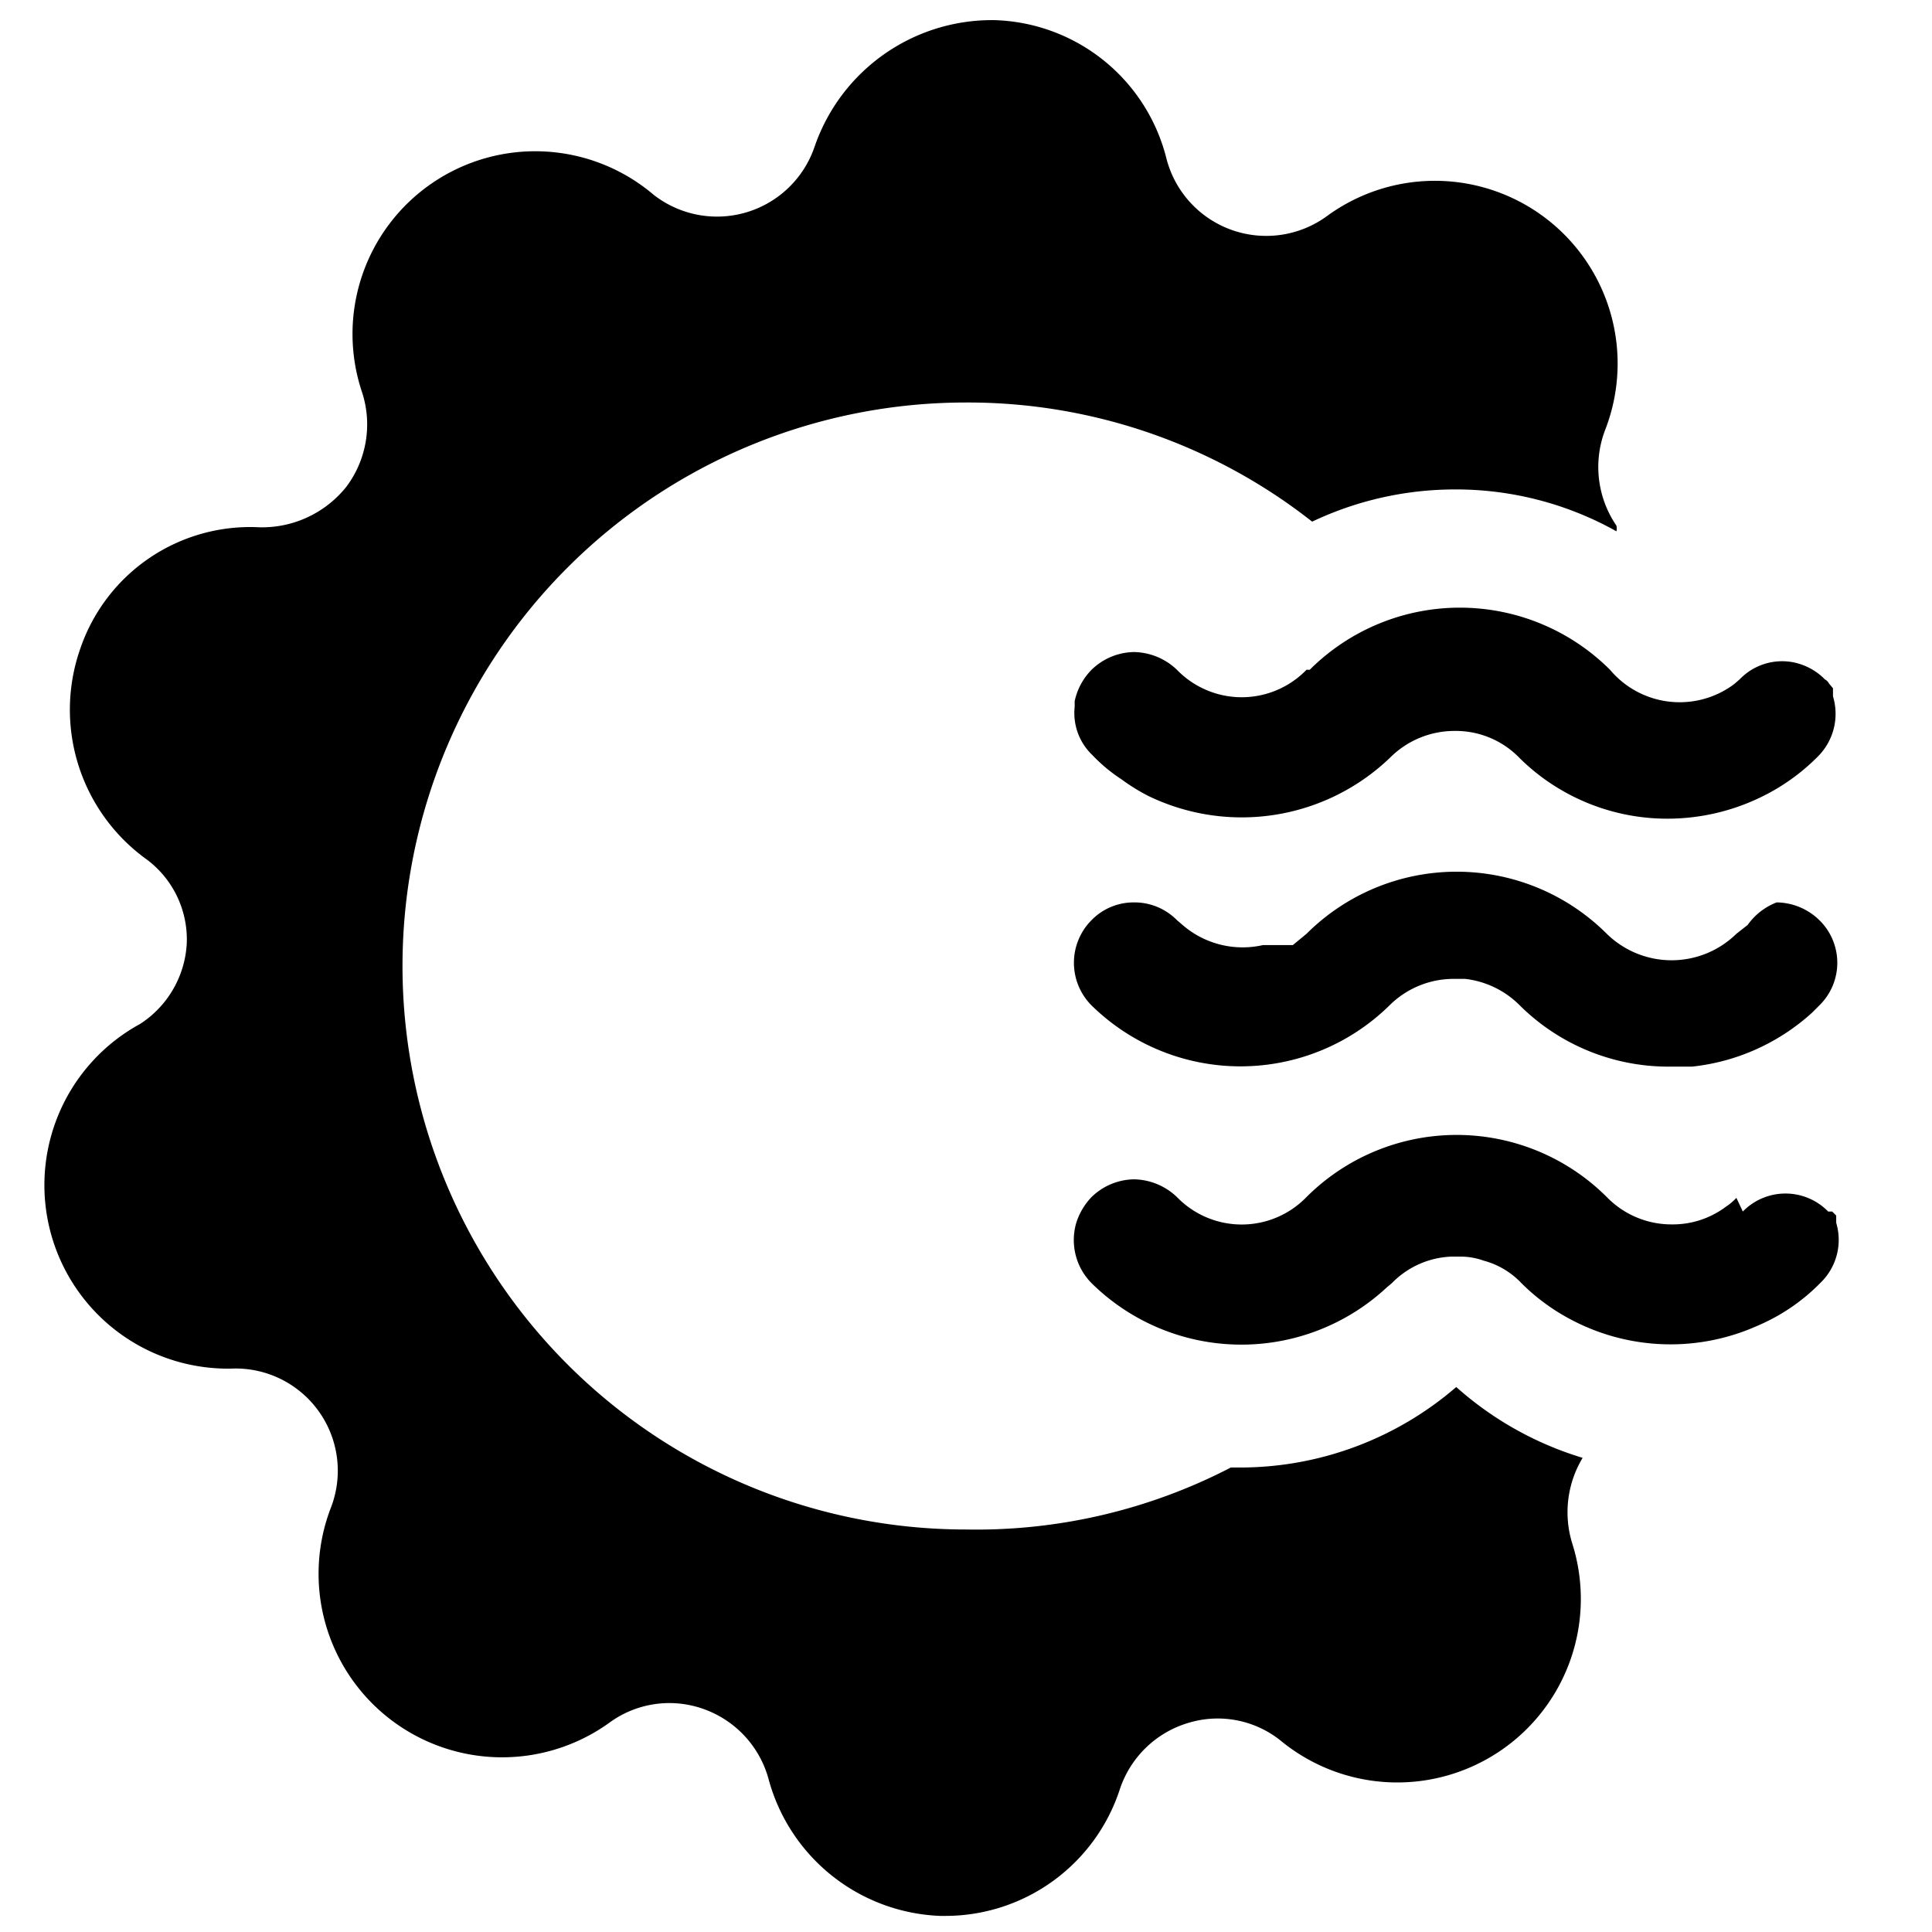
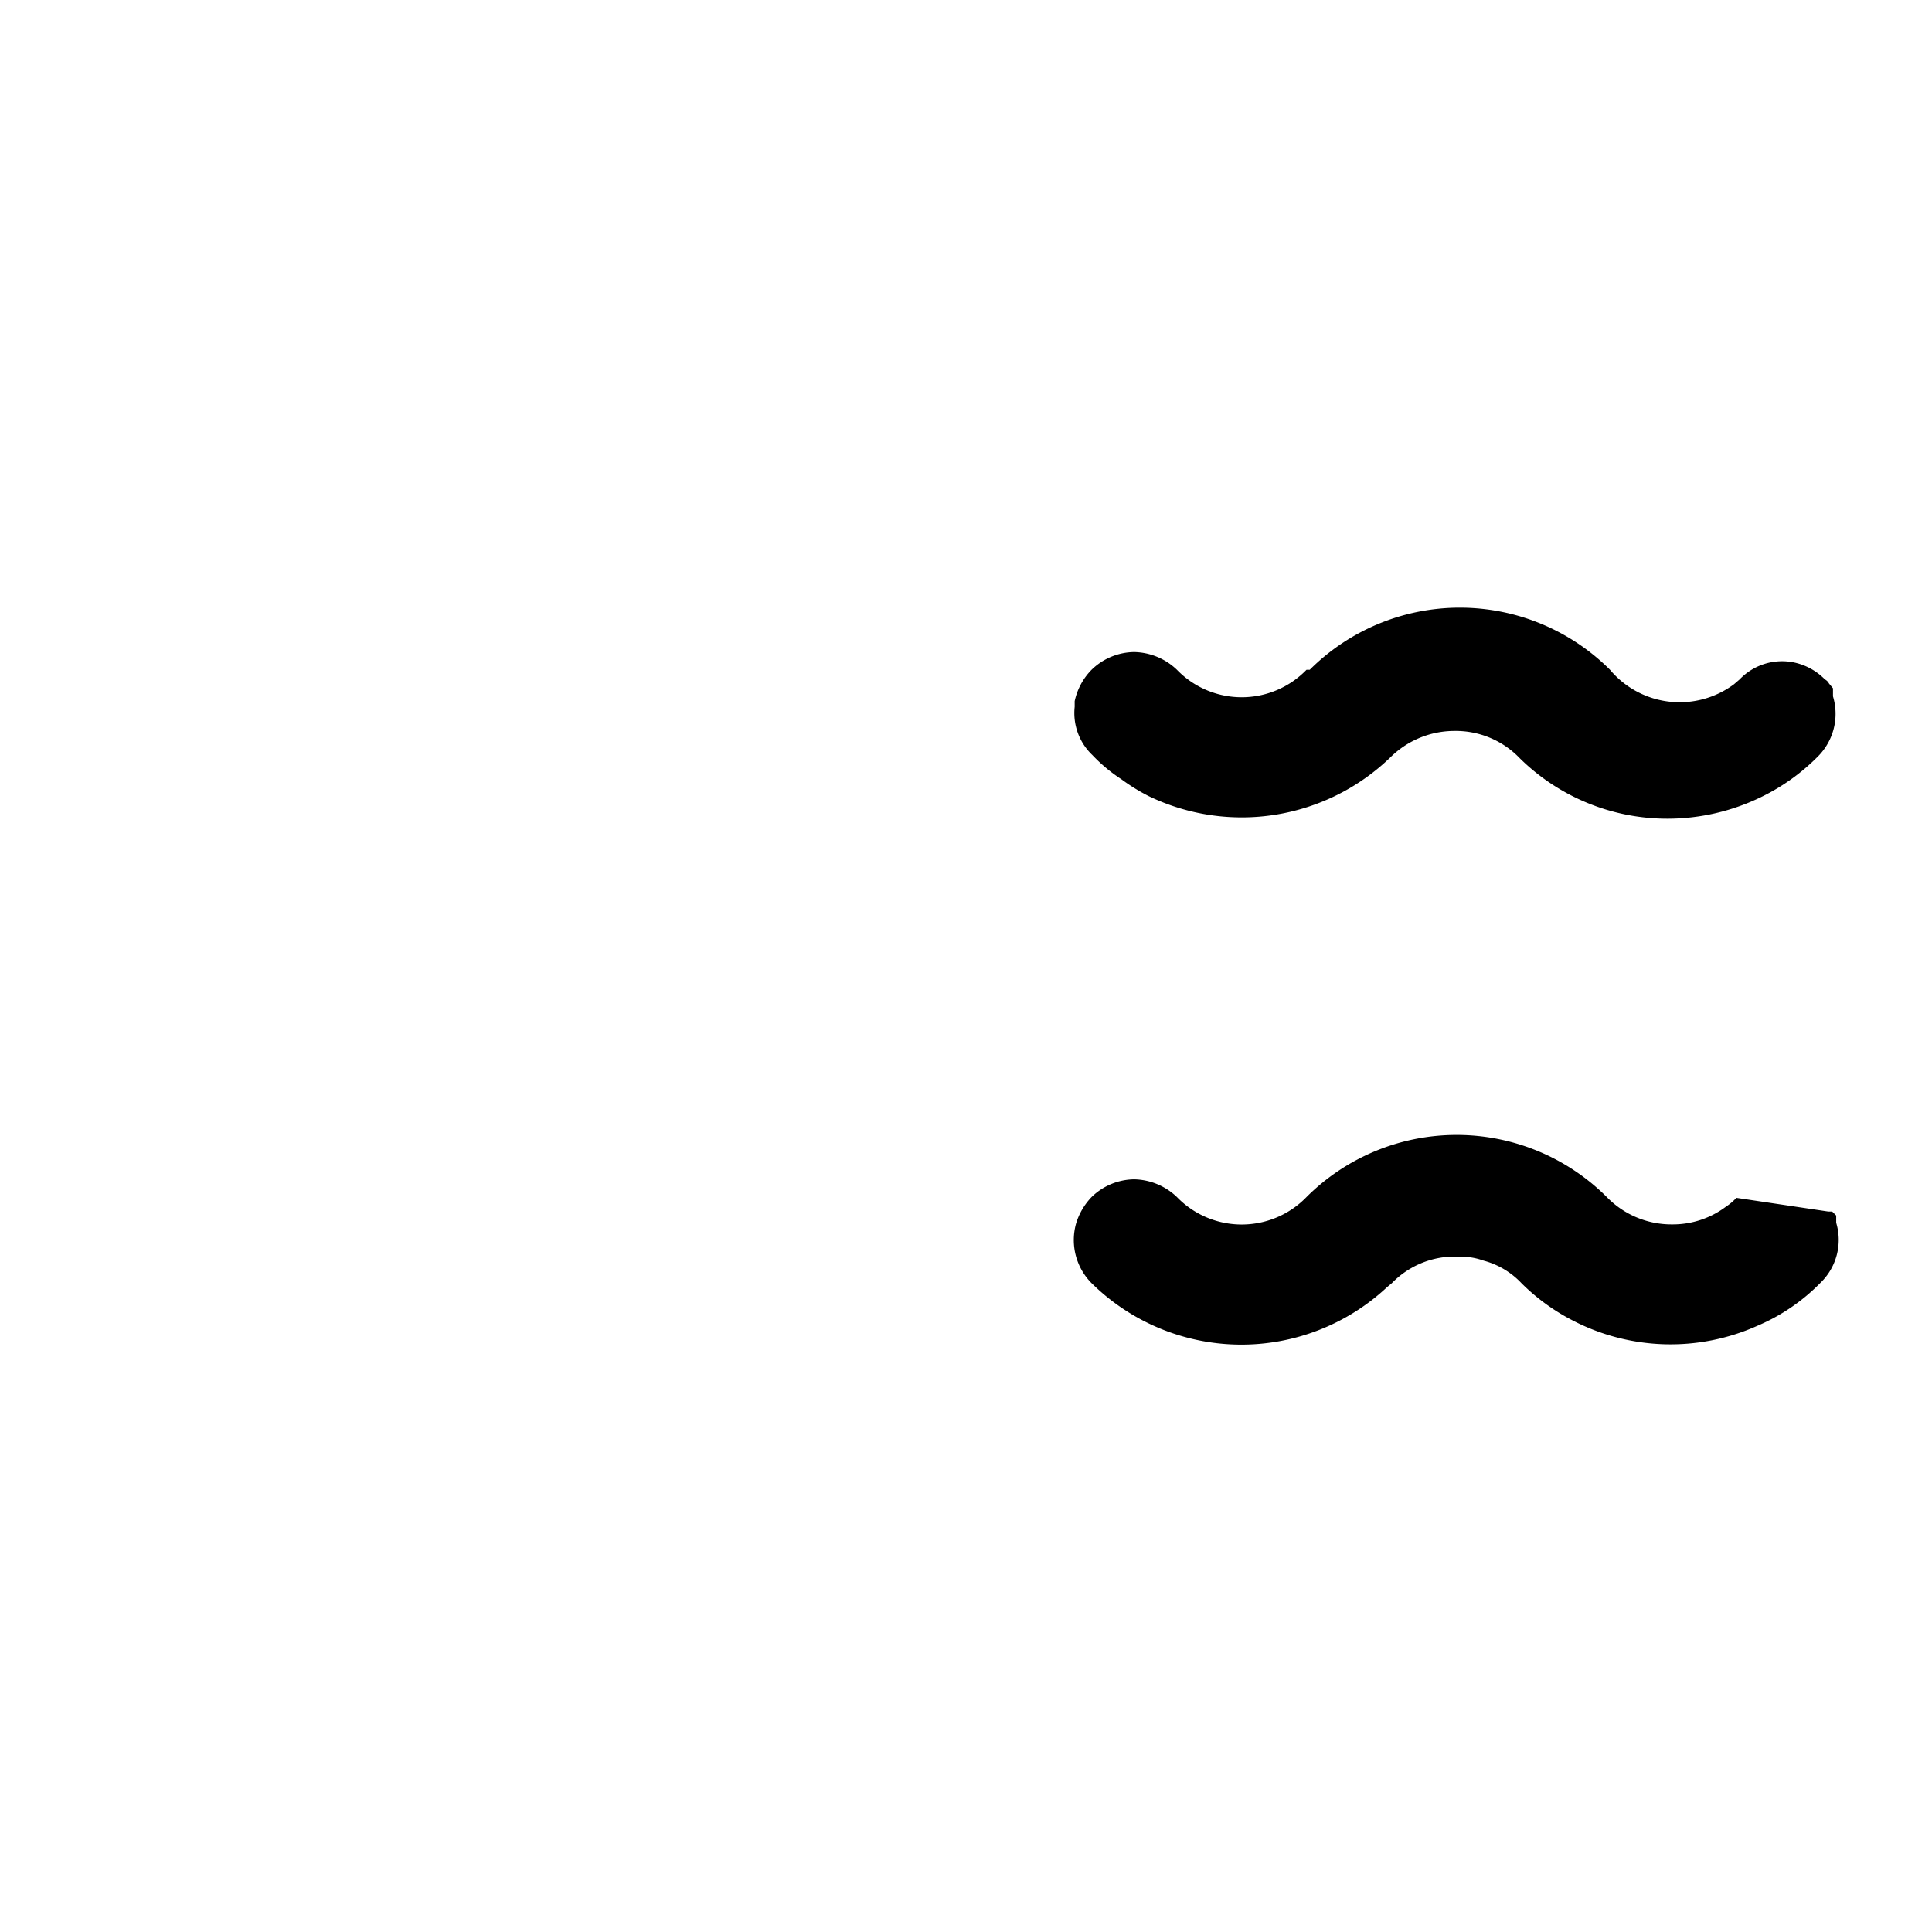
<svg xmlns="http://www.w3.org/2000/svg" viewBox="0 0 24 24">
  <g>
-     <path d="M18.09 17.23a4.11 4.11 0 0 1 -2.67 1h-0.13A6.87 6.87 0 0 1 12 19a7 7 0 1 1 0 -14 6.92 6.92 0 0 1 4.3 1.48 4.14 4.14 0 0 1 1.78 -0.4 4.08 4.08 0 0 1 2 0.52 0.16 0.16 0 0 0 0 -0.07 1.29 1.29 0 0 1 -0.14 -1.19 2.27 2.27 0 0 0 -3.45 -2.66 1.28 1.28 0 0 1 -2 -0.71A2.27 2.27 0 0 0 12.35 0.25a2.33 2.33 0 0 0 -2.23 1.57 1.28 1.28 0 0 1 -2 0.6A2.27 2.27 0 0 0 4.5 4.88a1.29 1.29 0 0 1 -0.2 1.17 1.34 1.34 0 0 1 -1.08 0.5A2.23 2.23 0 0 0 1 8.05a2.29 2.29 0 0 0 0.8 2.61 1.24 1.24 0 0 1 0.52 1.06 1.27 1.27 0 0 1 -0.58 1A2.28 2.28 0 0 0 2.92 17a1.27 1.27 0 0 1 1.19 1.73 2.28 2.28 0 0 0 3.46 2.67 1.26 1.26 0 0 1 1.17 -0.17 1.28 1.28 0 0 1 0.81 0.88 2.3 2.3 0 0 0 2.13 1.69h0.07a2.28 2.28 0 0 0 2.16 -1.57 1.28 1.28 0 0 1 0.86 -0.83 1.25 1.25 0 0 1 1.16 0.24 2.28 2.28 0 0 0 3.6 -2.47 1.31 1.31 0 0 1 0.13 -1.06 4.17 4.17 0 0 1 -1.57 -0.88Z" fill="#000000" stroke-width="1" />
    <path d="M16.23 8.32a1.12 1.12 0 0 1 -1.61 0 0.79 0.79 0 0 0 -0.53 -0.22 0.77 0.77 0 0 0 -0.53 0.22 0.79 0.79 0 0 0 -0.21 0.39s0 0 0 0.07a0.72 0.72 0 0 0 0.22 0.6 2 2 0 0 0 0.36 0.3 2.39 2.39 0 0 0 0.34 0.21 2.66 2.66 0 0 0 3 -0.48 1.13 1.13 0 0 1 0.8 -0.33 1.1 1.1 0 0 1 0.81 0.34 2.61 2.61 0 0 0 1.84 0.75 2.66 2.66 0 0 0 1.16 -0.27 2.57 2.57 0 0 0 0.7 -0.5 0.75 0.75 0 0 0 0.19 -0.75l0 -0.05 0 -0.05 -0.05 -0.06a0.12 0.12 0 0 0 -0.05 -0.05 0.76 0.76 0 0 0 -0.38 -0.21 0.73 0.73 0 0 0 -0.68 0.21l-0.07 0.06A1.13 1.13 0 0 1 20 8.32a2.64 2.64 0 0 0 -3.73 0Z" fill="#000000" stroke-width="1" />
-     <path d="m21.71 11.49 -0.14 0.11a1.15 1.15 0 0 1 -1.61 0 2.64 2.64 0 0 0 -3.73 0l-0.17 0.14 -0.06 0 -0.06 0 -0.09 0h-0.06l-0.1 0a1.14 1.14 0 0 1 -1 -0.25l-0.07 -0.06a0.74 0.74 0 0 0 -0.53 -0.22 0.73 0.73 0 0 0 -0.53 0.22 0.75 0.75 0 0 0 0 1.06 2.64 2.64 0 0 0 3.7 0 1.13 1.13 0 0 1 0.8 -0.33h0.14a1.14 1.14 0 0 1 0.67 0.32 2.62 2.62 0 0 0 1.87 0.77h0.28a2.63 2.63 0 0 0 1.49 -0.67l0.09 -0.09a0.74 0.74 0 0 0 0 -1.06 0.77 0.77 0 0 0 -0.53 -0.22 0.79 0.79 0 0 0 -0.36 0.28Z" fill="#000000" stroke-width="1" />
-     <path d="M21.57 14.88a0.69 0.69 0 0 1 -0.13 0.11 1.1 1.1 0 0 1 -0.67 0.22 1.12 1.12 0 0 1 -0.81 -0.34 2.64 2.64 0 0 0 -3.73 0 1.12 1.12 0 0 1 -1.61 0 0.79 0.79 0 0 0 -0.53 -0.22 0.77 0.77 0 0 0 -0.53 0.22 0.82 0.82 0 0 0 -0.19 0.32 0.76 0.76 0 0 0 0.19 0.75 2.65 2.65 0 0 0 3.67 0.05l0.06 -0.05a1.09 1.09 0 0 1 0.74 -0.33h0.13a0.86 0.86 0 0 1 0.27 0.05 1 1 0 0 1 0.47 0.28 2.55 2.55 0 0 0 0.63 0.46 2.64 2.64 0 0 0 2.3 0.07 2.42 2.42 0 0 0 0.79 -0.54 0.74 0.74 0 0 0 0.19 -0.74v-0.09l-0.05 -0.05 -0.05 0a0.74 0.74 0 0 0 -1.06 0Z" fill="#000000" stroke-width="1" />
+     <path d="M21.57 14.88a0.69 0.69 0 0 1 -0.13 0.11 1.1 1.1 0 0 1 -0.67 0.22 1.12 1.12 0 0 1 -0.81 -0.34 2.64 2.64 0 0 0 -3.73 0 1.12 1.12 0 0 1 -1.61 0 0.79 0.79 0 0 0 -0.53 -0.22 0.77 0.77 0 0 0 -0.53 0.22 0.82 0.82 0 0 0 -0.19 0.32 0.76 0.76 0 0 0 0.19 0.75 2.65 2.65 0 0 0 3.67 0.05l0.06 -0.05a1.09 1.09 0 0 1 0.74 -0.33h0.13a0.86 0.86 0 0 1 0.27 0.05 1 1 0 0 1 0.47 0.28 2.55 2.55 0 0 0 0.63 0.46 2.64 2.64 0 0 0 2.3 0.07 2.42 2.42 0 0 0 0.79 -0.54 0.74 0.74 0 0 0 0.19 -0.74v-0.09l-0.05 -0.05 -0.05 0Z" fill="#000000" stroke-width="1" />
  </g>
</svg>